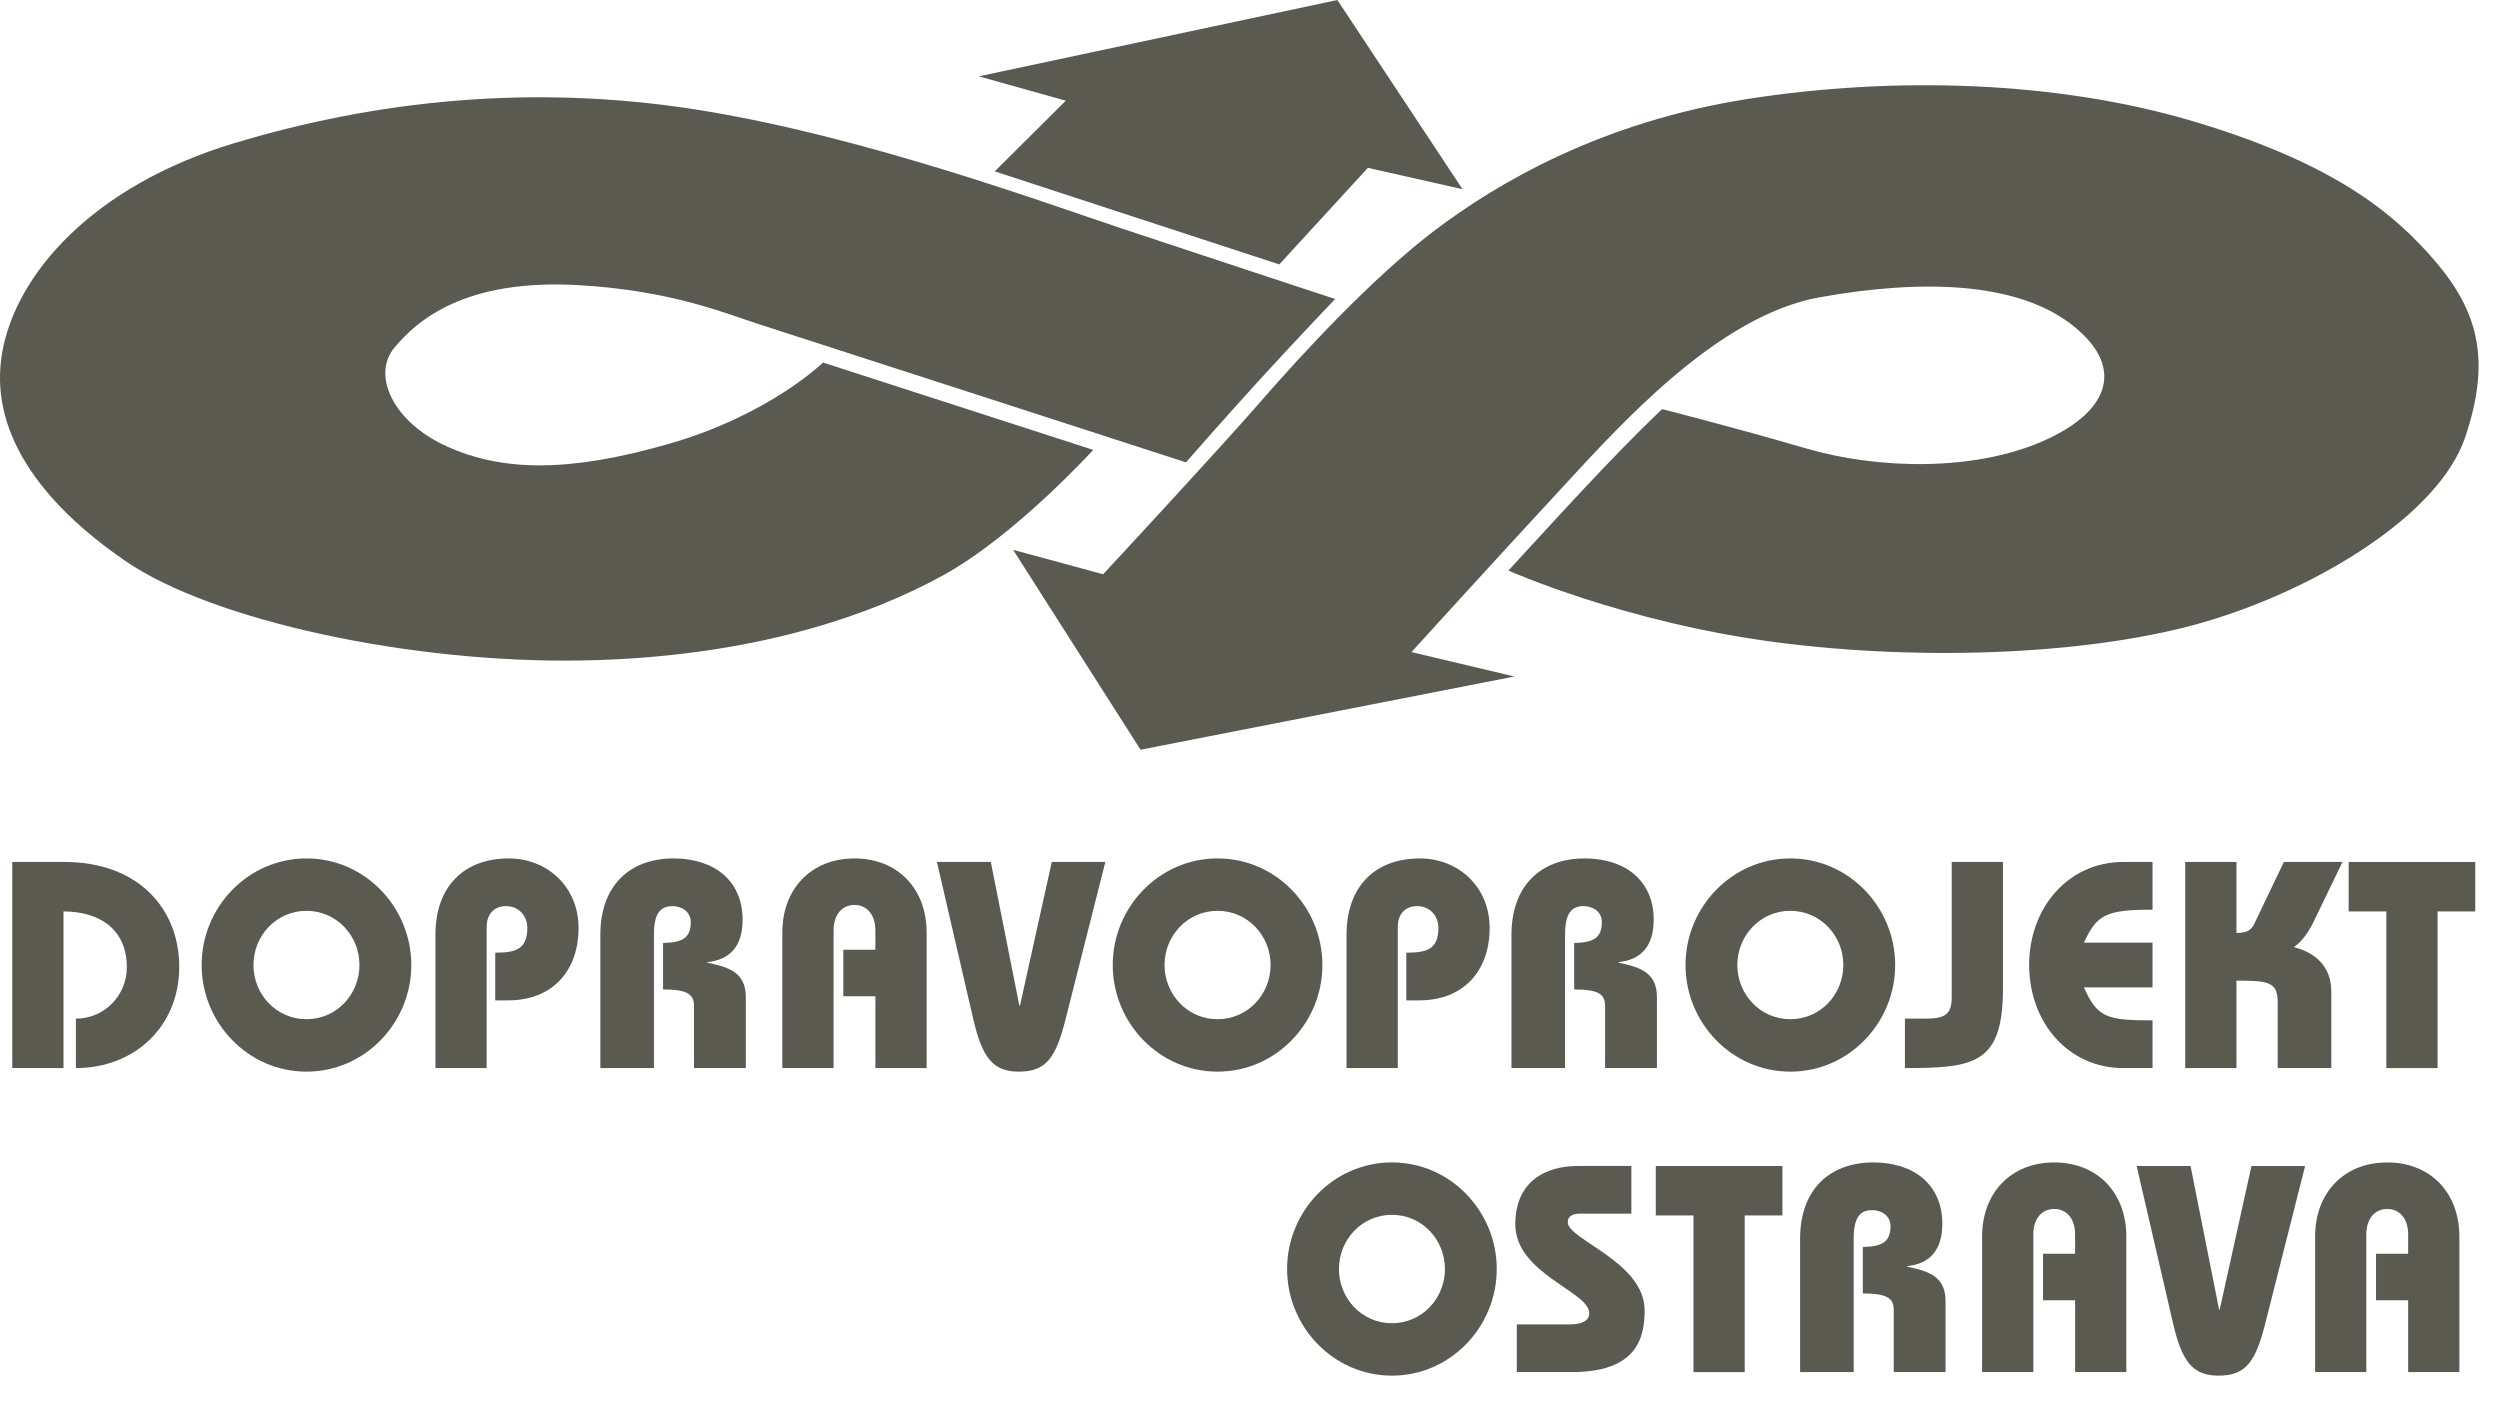
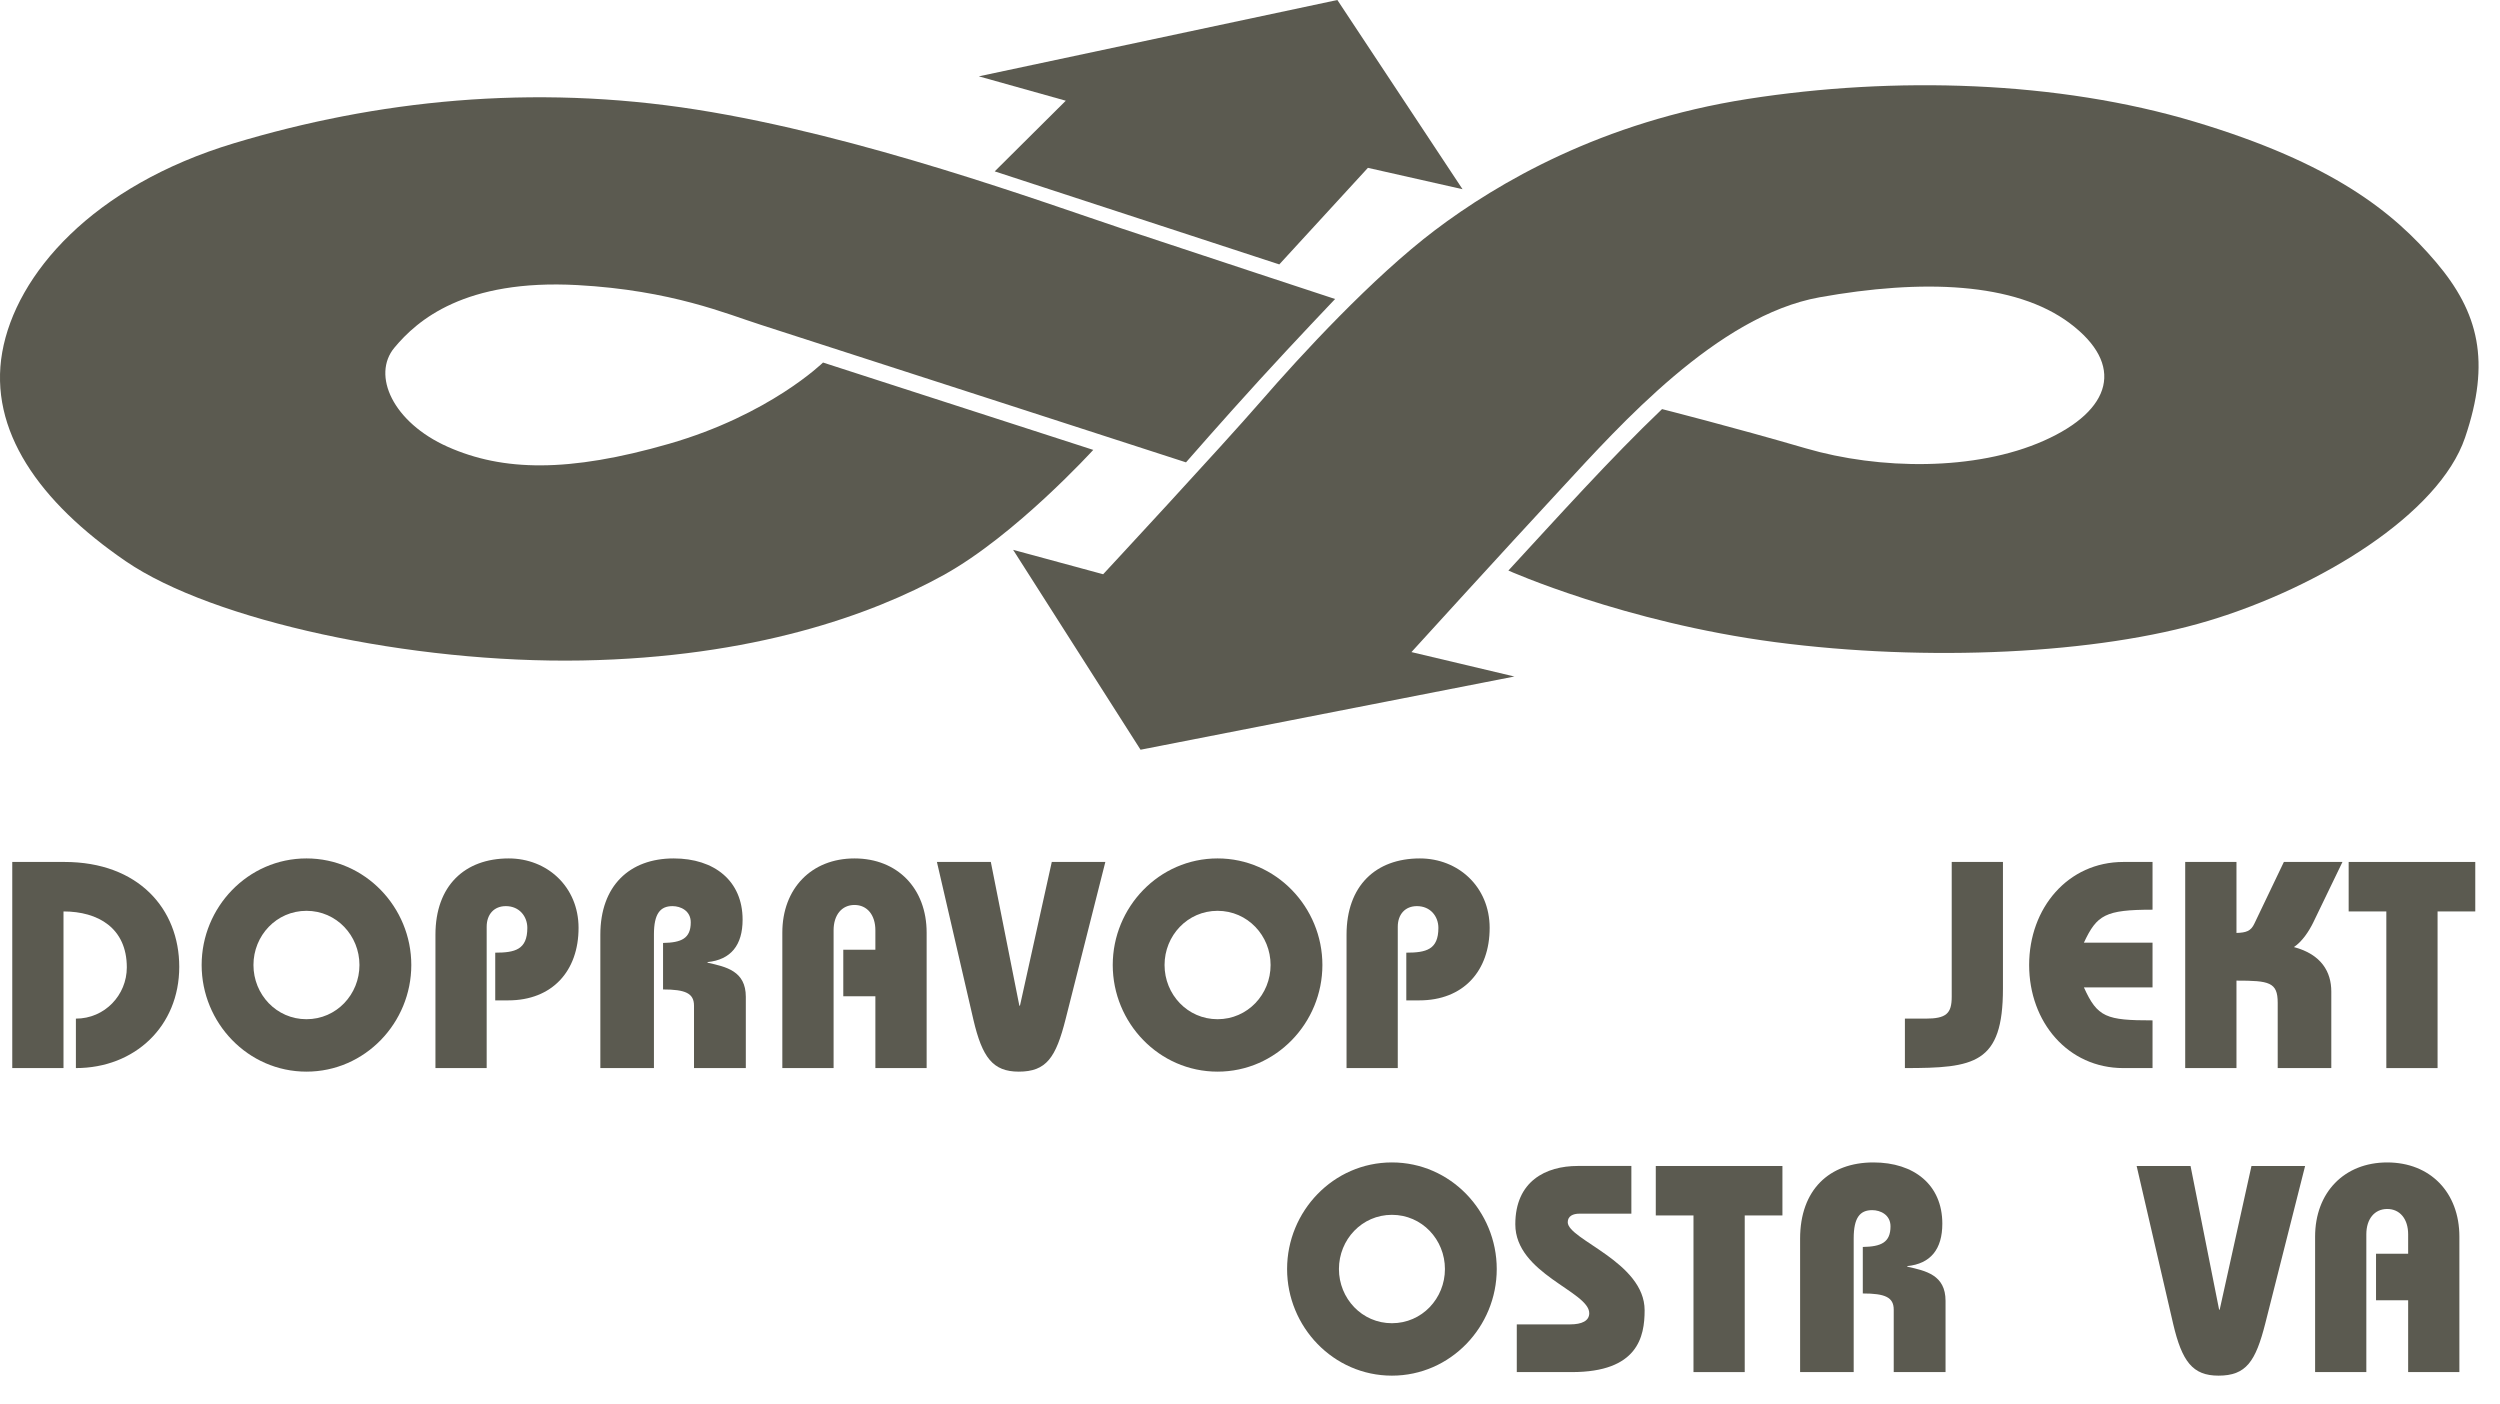
<svg xmlns="http://www.w3.org/2000/svg" width="73px" height="41px" version="1.1" xml:space="preserve" style="fill-rule:evenodd;clip-rule:evenodd;stroke-linejoin:round;stroke-miterlimit:2;">
  <path d="M29.583,16.055l3.721,5.837l10.916,-2.138l-3.006,-0.713c0,-0 2.695,-2.963 4.388,-4.789c1.692,-1.827 4.544,-5.036 7.53,-5.571c2.985,-0.535 5.702,-0.445 7.307,0.758c1.604,1.203 1.247,2.539 -0.758,3.43c-2.004,0.892 -4.812,0.848 -6.95,0.223c-2.139,-0.624 -4.199,-1.146 -4.199,-1.146c-1.506,1.436 -3.06,3.169 -4.487,4.714c-0,0 3.383,1.512 7.794,2.091c4.412,0.579 9.402,0.356 12.654,-0.625c3.253,-0.979 6.728,-3.118 7.486,-5.346c0.757,-2.227 0.401,-3.653 -0.846,-5.124c-1.249,-1.47 -3.03,-2.896 -7.041,-4.099c-4.01,-1.203 -8.777,-1.336 -13.055,-0.668c-4.277,0.668 -7.307,2.451 -9.134,3.831c-1.826,1.382 -3.92,3.655 -5.079,4.991c-1.159,1.337 -4.612,5.057 -4.612,5.057l-2.629,-0.713Z" style="fill:#5b5a50;" />
  <path d="M34.631,13.501c0,-0 1.067,-1.224 2.154,-2.415c1.041,-1.14 2.2,-2.355 2.2,-2.355c0,0 -3.943,-1.297 -6.216,-2.054c-2.272,-0.758 -7.619,-2.719 -12.431,-3.476c-4.811,-0.758 -9.356,-0.268 -13.5,0.98c-4.144,1.248 -6.372,3.832 -6.773,6.105c-0.401,2.272 1.07,4.366 3.61,6.104c2.539,1.737 8.331,2.985 13.322,2.896c4.99,-0.089 8.465,-1.337 10.559,-2.496c2.095,-1.158 4.367,-3.653 4.367,-3.653l-7.891,-2.551c0,0 -1.555,1.526 -4.496,2.373c-2.94,0.847 -4.856,0.802 -6.46,0.089c-1.604,-0.713 -2.228,-2.094 -1.559,-2.896c0.668,-0.802 2.051,-2.007 5.346,-1.827c2.754,0.151 4.366,0.846 5.347,1.158c0.98,0.313 12.421,4.018 12.421,4.018" style="fill:#5b5a50;" />
  <path d="M29.046,5.004l2.075,-2.063l-2.54,-0.712l10.47,-2.229l3.655,5.525l-2.763,-0.624l-2.588,2.82l-8.309,-2.717Z" style="fill:#5b5a50;" />
  <path d="M2.216,29.744c0.843,-0 1.487,-0.688 1.487,-1.496c0,-1.153 -0.843,-1.634 -1.849,-1.634l0,4.574l-1.496,0l0,-6.019l1.522,0c2.167,0 3.354,1.376 3.354,3.062c0,1.737 -1.299,2.957 -3.018,2.957l-0,-1.444Z" style="fill:#5b5a50;fill-rule:nonzero;" />
  <path d="M8.949,26.596c-0.877,0 -1.548,0.723 -1.548,1.582c-0,0.861 0.671,1.583 1.548,1.583c0.877,0 1.547,-0.722 1.547,-1.583c0,-0.859 -0.67,-1.582 -1.547,-1.582Zm-0,4.696c-1.712,0 -3.061,-1.428 -3.061,-3.114c-0,-1.684 1.349,-3.112 3.061,-3.112c1.711,-0 3.061,1.428 3.061,3.112c-0,1.686 -1.35,3.114 -3.061,3.114" style="fill:#5b5a50;fill-rule:nonzero;" />
  <path d="M12.715,31.188l0,-3.895c0,-1.427 0.852,-2.227 2.141,-2.227c1.118,-0 2.038,0.825 2.038,2.029c0,1.256 -0.765,2.116 -2.055,2.116l-0.378,-0l-0,-1.393c0.575,-0 0.937,-0.086 0.937,-0.723c-0,-0.335 -0.232,-0.636 -0.628,-0.636c-0.344,0 -0.559,0.241 -0.559,0.602l0,4.127l-1.496,0Z" style="fill:#5b5a50;fill-rule:nonzero;" />
  <path d="M17.53,31.188l-0,-3.895c-0,-1.427 0.852,-2.227 2.141,-2.227c1.187,-0 2.013,0.653 2.013,1.788c-0,0.748 -0.345,1.17 -1.024,1.239l0,0.017c0.542,0.121 1.118,0.241 1.118,0.998l-0,2.08l-1.513,0l-0,-1.822c-0,-0.362 -0.25,-0.474 -0.904,-0.474l0,-1.358c0.534,-0.009 0.809,-0.129 0.809,-0.602c0,-0.336 -0.292,-0.473 -0.533,-0.473c-0.361,0 -0.542,0.224 -0.542,0.826l0,3.903l-1.565,0Z" style="fill:#5b5a50;fill-rule:nonzero;" />
  <path d="M22.844,31.188l0,-3.955c0,-1.29 0.852,-2.167 2.107,-2.167c1.255,-0 2.107,0.877 2.107,2.167l-0,3.955l-1.497,0l0,-2.098l-0.937,-0l0,-1.358l0.937,-0l0,-0.568c0,-0.447 -0.24,-0.739 -0.61,-0.739c-0.37,-0 -0.61,0.292 -0.61,0.739l-0,4.024l-1.497,0Z" style="fill:#5b5a50;fill-rule:nonzero;" />
  <path d="M28.932,25.169l0.833,4.197l0.018,-0l0.929,-4.197l1.564,0l-1.161,4.592c-0.283,1.118 -0.558,1.531 -1.367,1.531c-0.756,-0 -1.066,-0.413 -1.324,-1.514l-1.066,-4.609l1.574,0Z" style="fill:#5b5a50;fill-rule:nonzero;" />
  <path d="M35.553,26.596c-0.877,0 -1.548,0.723 -1.548,1.582c-0,0.861 0.671,1.583 1.548,1.583c0.877,0 1.548,-0.722 1.548,-1.583c-0,-0.859 -0.671,-1.582 -1.548,-1.582Zm-0,4.696c-1.712,0 -3.061,-1.428 -3.061,-3.114c-0,-1.684 1.349,-3.112 3.061,-3.112c1.711,-0 3.061,1.428 3.061,3.112c0,1.686 -1.35,3.114 -3.061,3.114" style="fill:#5b5a50;fill-rule:nonzero;" />
  <path d="M39.319,31.188l0,-3.895c0,-1.427 0.851,-2.227 2.141,-2.227c1.118,-0 2.038,0.825 2.038,2.029c0,1.256 -0.765,2.116 -2.055,2.116l-0.379,-0l0,-1.393c0.577,-0 0.937,-0.086 0.937,-0.723c0,-0.335 -0.231,-0.636 -0.627,-0.636c-0.344,0 -0.559,0.241 -0.559,0.602l0,4.127l-1.496,0Z" style="fill:#5b5a50;fill-rule:nonzero;" />
-   <path d="M44.135,31.188l-0,-3.895c-0,-1.427 0.851,-2.227 2.141,-2.227c1.186,-0 2.012,0.653 2.012,1.788c-0,0.748 -0.344,1.17 -1.023,1.239l-0,0.017c0.541,0.121 1.117,0.241 1.117,0.998l-0,2.08l-1.513,0l-0,-1.822c-0,-0.362 -0.25,-0.474 -0.903,-0.474l0,-1.358c0.533,-0.009 0.808,-0.129 0.808,-0.602c0,-0.336 -0.292,-0.473 -0.533,-0.473c-0.361,0 -0.541,0.224 -0.541,0.826l-0,3.903l-1.565,0Z" style="fill:#5b5a50;fill-rule:nonzero;" />
-   <path d="M52.278,26.596c-0.877,0 -1.548,0.723 -1.548,1.582c-0,0.861 0.671,1.583 1.548,1.583c0.876,0 1.547,-0.722 1.547,-1.583c0,-0.859 -0.671,-1.582 -1.547,-1.582Zm-0,4.696c-1.712,0 -3.061,-1.428 -3.061,-3.114c-0,-1.684 1.349,-3.112 3.061,-3.112c1.711,-0 3.061,1.428 3.061,3.112c0,1.686 -1.35,3.114 -3.061,3.114" style="fill:#5b5a50;fill-rule:nonzero;" />
  <path d="M55.623,29.744l0.602,-0c0.602,-0 0.765,-0.146 0.765,-0.636l-0,-3.939l1.496,0l0,3.698c0,2.201 -0.834,2.321 -2.863,2.321l-0,-1.444Z" style="fill:#5b5a50;fill-rule:nonzero;" />
  <path d="M62.854,26.563c-1.384,-0 -1.625,0.154 -2.004,0.962l2.004,0l0,1.307l-2.004,0c0.396,0.877 0.654,0.963 2.004,0.963l0,1.393l-0.851,0c-1.617,0 -2.752,-1.341 -2.752,-3.01c0,-1.667 1.135,-3.009 2.752,-3.009l0.851,0l0,1.394Z" style="fill:#5b5a50;fill-rule:nonzero;" />
  <path d="M63.808,25.169l1.497,0l-0,2.073c0.283,-0.009 0.421,-0.052 0.524,-0.275l0.86,-1.798l1.711,0l-0.851,1.763c-0.12,0.249 -0.327,0.567 -0.568,0.722c0.809,0.215 1.093,0.731 1.093,1.299l-0,2.235l-1.565,0l-0,-1.909c-0,-0.601 -0.25,-0.645 -1.204,-0.645l-0,2.554l-1.497,0l0,-6.019Z" style="fill:#5b5a50;fill-rule:nonzero;" />
  <path d="M72.278,25.169l0,1.445l-1.101,-0l0,4.574l-1.496,0l0,-4.574l-1.1,-0l0,-1.445l3.697,0Z" style="fill:#5b5a50;fill-rule:nonzero;" />
  <path d="M40.644,35.473c-0.876,0 -1.547,0.723 -1.547,1.583c-0,0.859 0.671,1.582 1.547,1.582c0.878,-0 1.548,-0.723 1.548,-1.582c-0,-0.86 -0.67,-1.583 -1.548,-1.583Zm-0,4.696c-1.711,-0 -3.061,-1.428 -3.061,-3.113c0,-1.686 1.35,-3.113 3.061,-3.113c1.711,0 3.061,1.427 3.061,3.113c0,1.685 -1.35,3.113 -3.061,3.113" style="fill:#5b5a50;fill-rule:nonzero;" />
  <path d="M47.636,35.439l-1.514,-0c-0.189,-0 -0.344,0.069 -0.344,0.25c-0,0.507 2.245,1.161 2.245,2.571c-0,0.774 -0.198,1.805 -2.125,1.805l-1.608,0l0,-1.393l1.557,0c0.344,0 0.559,-0.103 0.559,-0.327c-0,-0.635 -2.159,-1.152 -2.159,-2.596c0,-1.255 0.886,-1.703 1.824,-1.703l1.565,0l-0,1.393Z" style="fill:#5b5a50;fill-rule:nonzero;" />
  <path d="M52.047,34.047l-0,1.444l-1.101,0l-0,4.574l-1.496,0l-0,-4.574l-1.101,0l-0,-1.444l3.698,-0Z" style="fill:#5b5a50;fill-rule:nonzero;" />
  <path d="M52.563,40.065l-0,-3.895c-0,-1.427 0.851,-2.227 2.141,-2.227c1.186,0 2.012,0.653 2.012,1.788c-0,0.749 -0.345,1.17 -1.023,1.239l-0,0.017c0.541,0.12 1.117,0.241 1.117,0.998l-0,2.08l-1.513,0l-0,-1.823c-0,-0.361 -0.25,-0.473 -0.903,-0.473l-0,-1.358c0.533,-0.009 0.809,-0.129 0.809,-0.602c-0,-0.336 -0.293,-0.473 -0.534,-0.473c-0.361,-0 -0.541,0.223 -0.541,0.826l-0,3.903l-1.565,0Z" style="fill:#5b5a50;fill-rule:nonzero;" />
-   <path d="M57.877,40.065l-0,-3.955c-0,-1.29 0.851,-2.167 2.106,-2.167c1.256,0 2.106,0.877 2.106,2.167l0,3.955l-1.496,0l0,-2.098l-0.937,0l-0,-1.358l0.937,-0l0,-0.568c0,-0.447 -0.241,-0.739 -0.61,-0.739c-0.369,-0 -0.61,0.292 -0.61,0.739l-0,4.024l-1.496,0Z" style="fill:#5b5a50;fill-rule:nonzero;" />
  <path d="M63.964,34.047l0.834,4.195l0.017,0l0.928,-4.195l1.566,-0l-1.161,4.591c-0.284,1.118 -0.559,1.531 -1.368,1.531c-0.756,-0 -1.066,-0.413 -1.324,-1.514l-1.066,-4.608l1.574,-0Z" style="fill:#5b5a50;fill-rule:nonzero;" />
  <path d="M67.601,40.065l-0,-3.955c-0,-1.29 0.851,-2.167 2.106,-2.167c1.256,0 2.107,0.877 2.107,2.167l0,3.955l-1.496,0l-0,-2.098l-0.938,0l0,-1.358l0.938,-0l-0,-0.568c-0,-0.447 -0.241,-0.739 -0.611,-0.739c-0.37,-0 -0.61,0.292 -0.61,0.739l-0,4.024l-1.496,0Z" style="fill:#5b5a50;fill-rule:nonzero;" />
</svg>